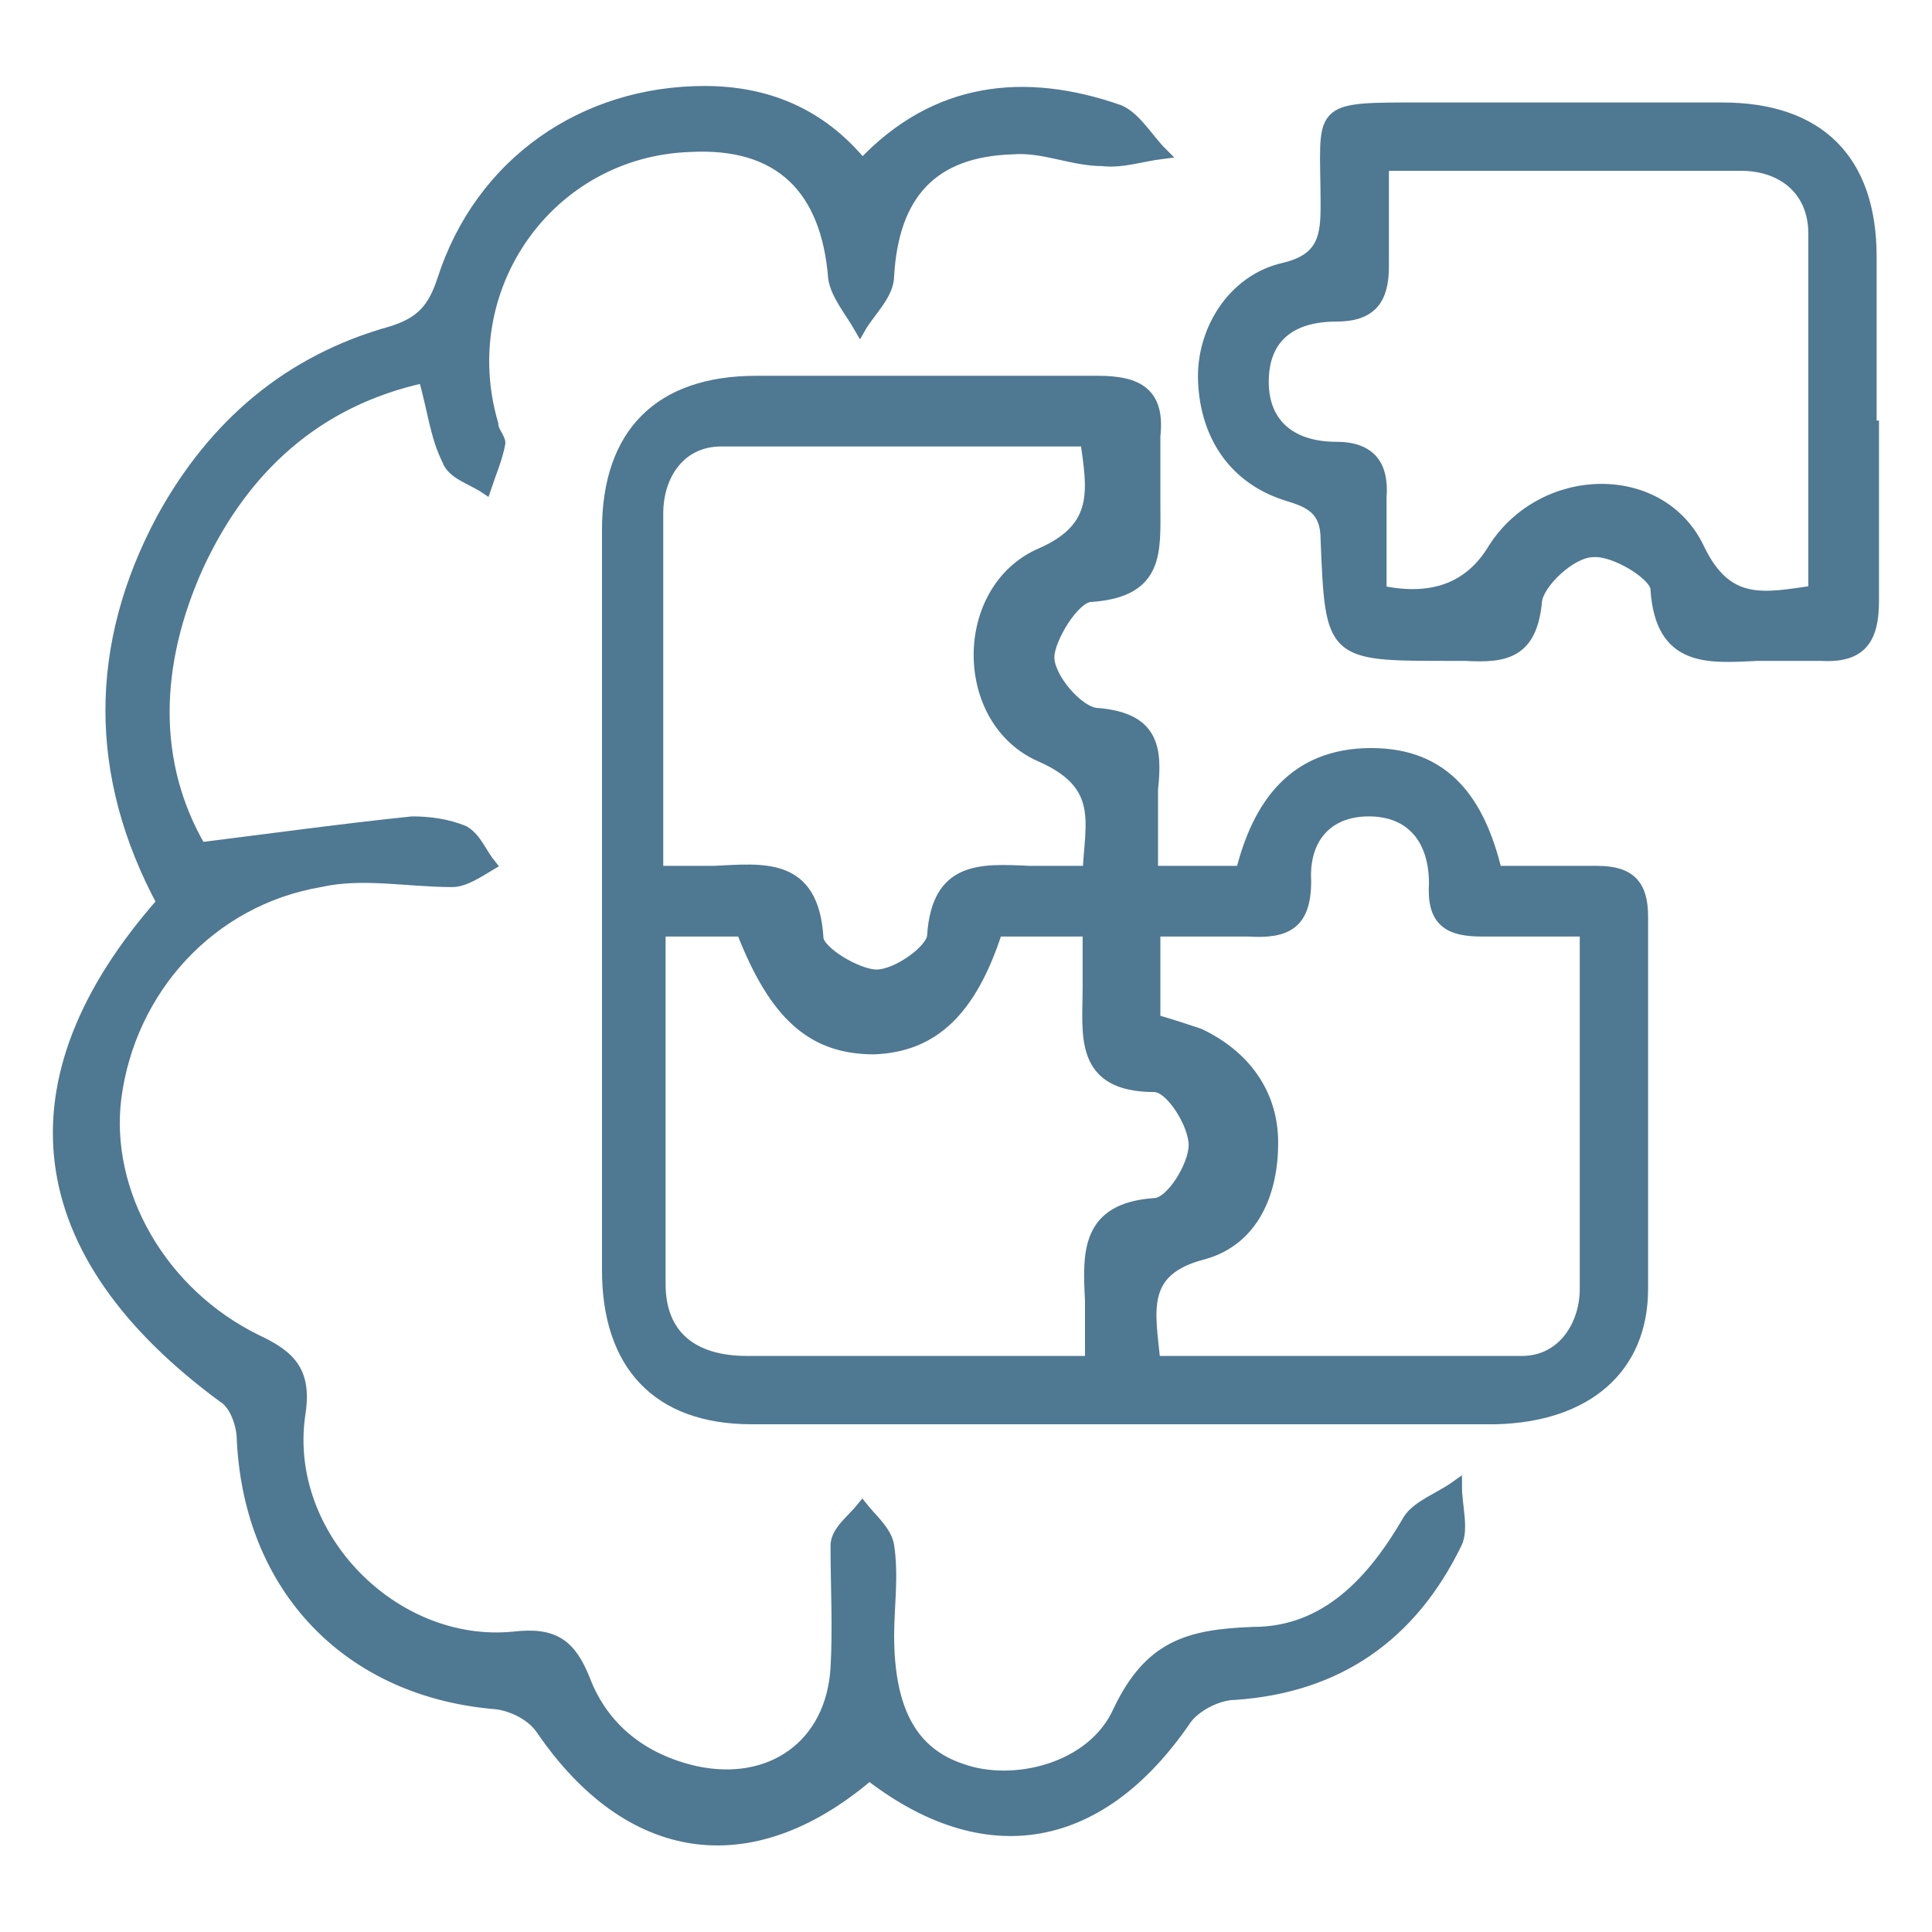
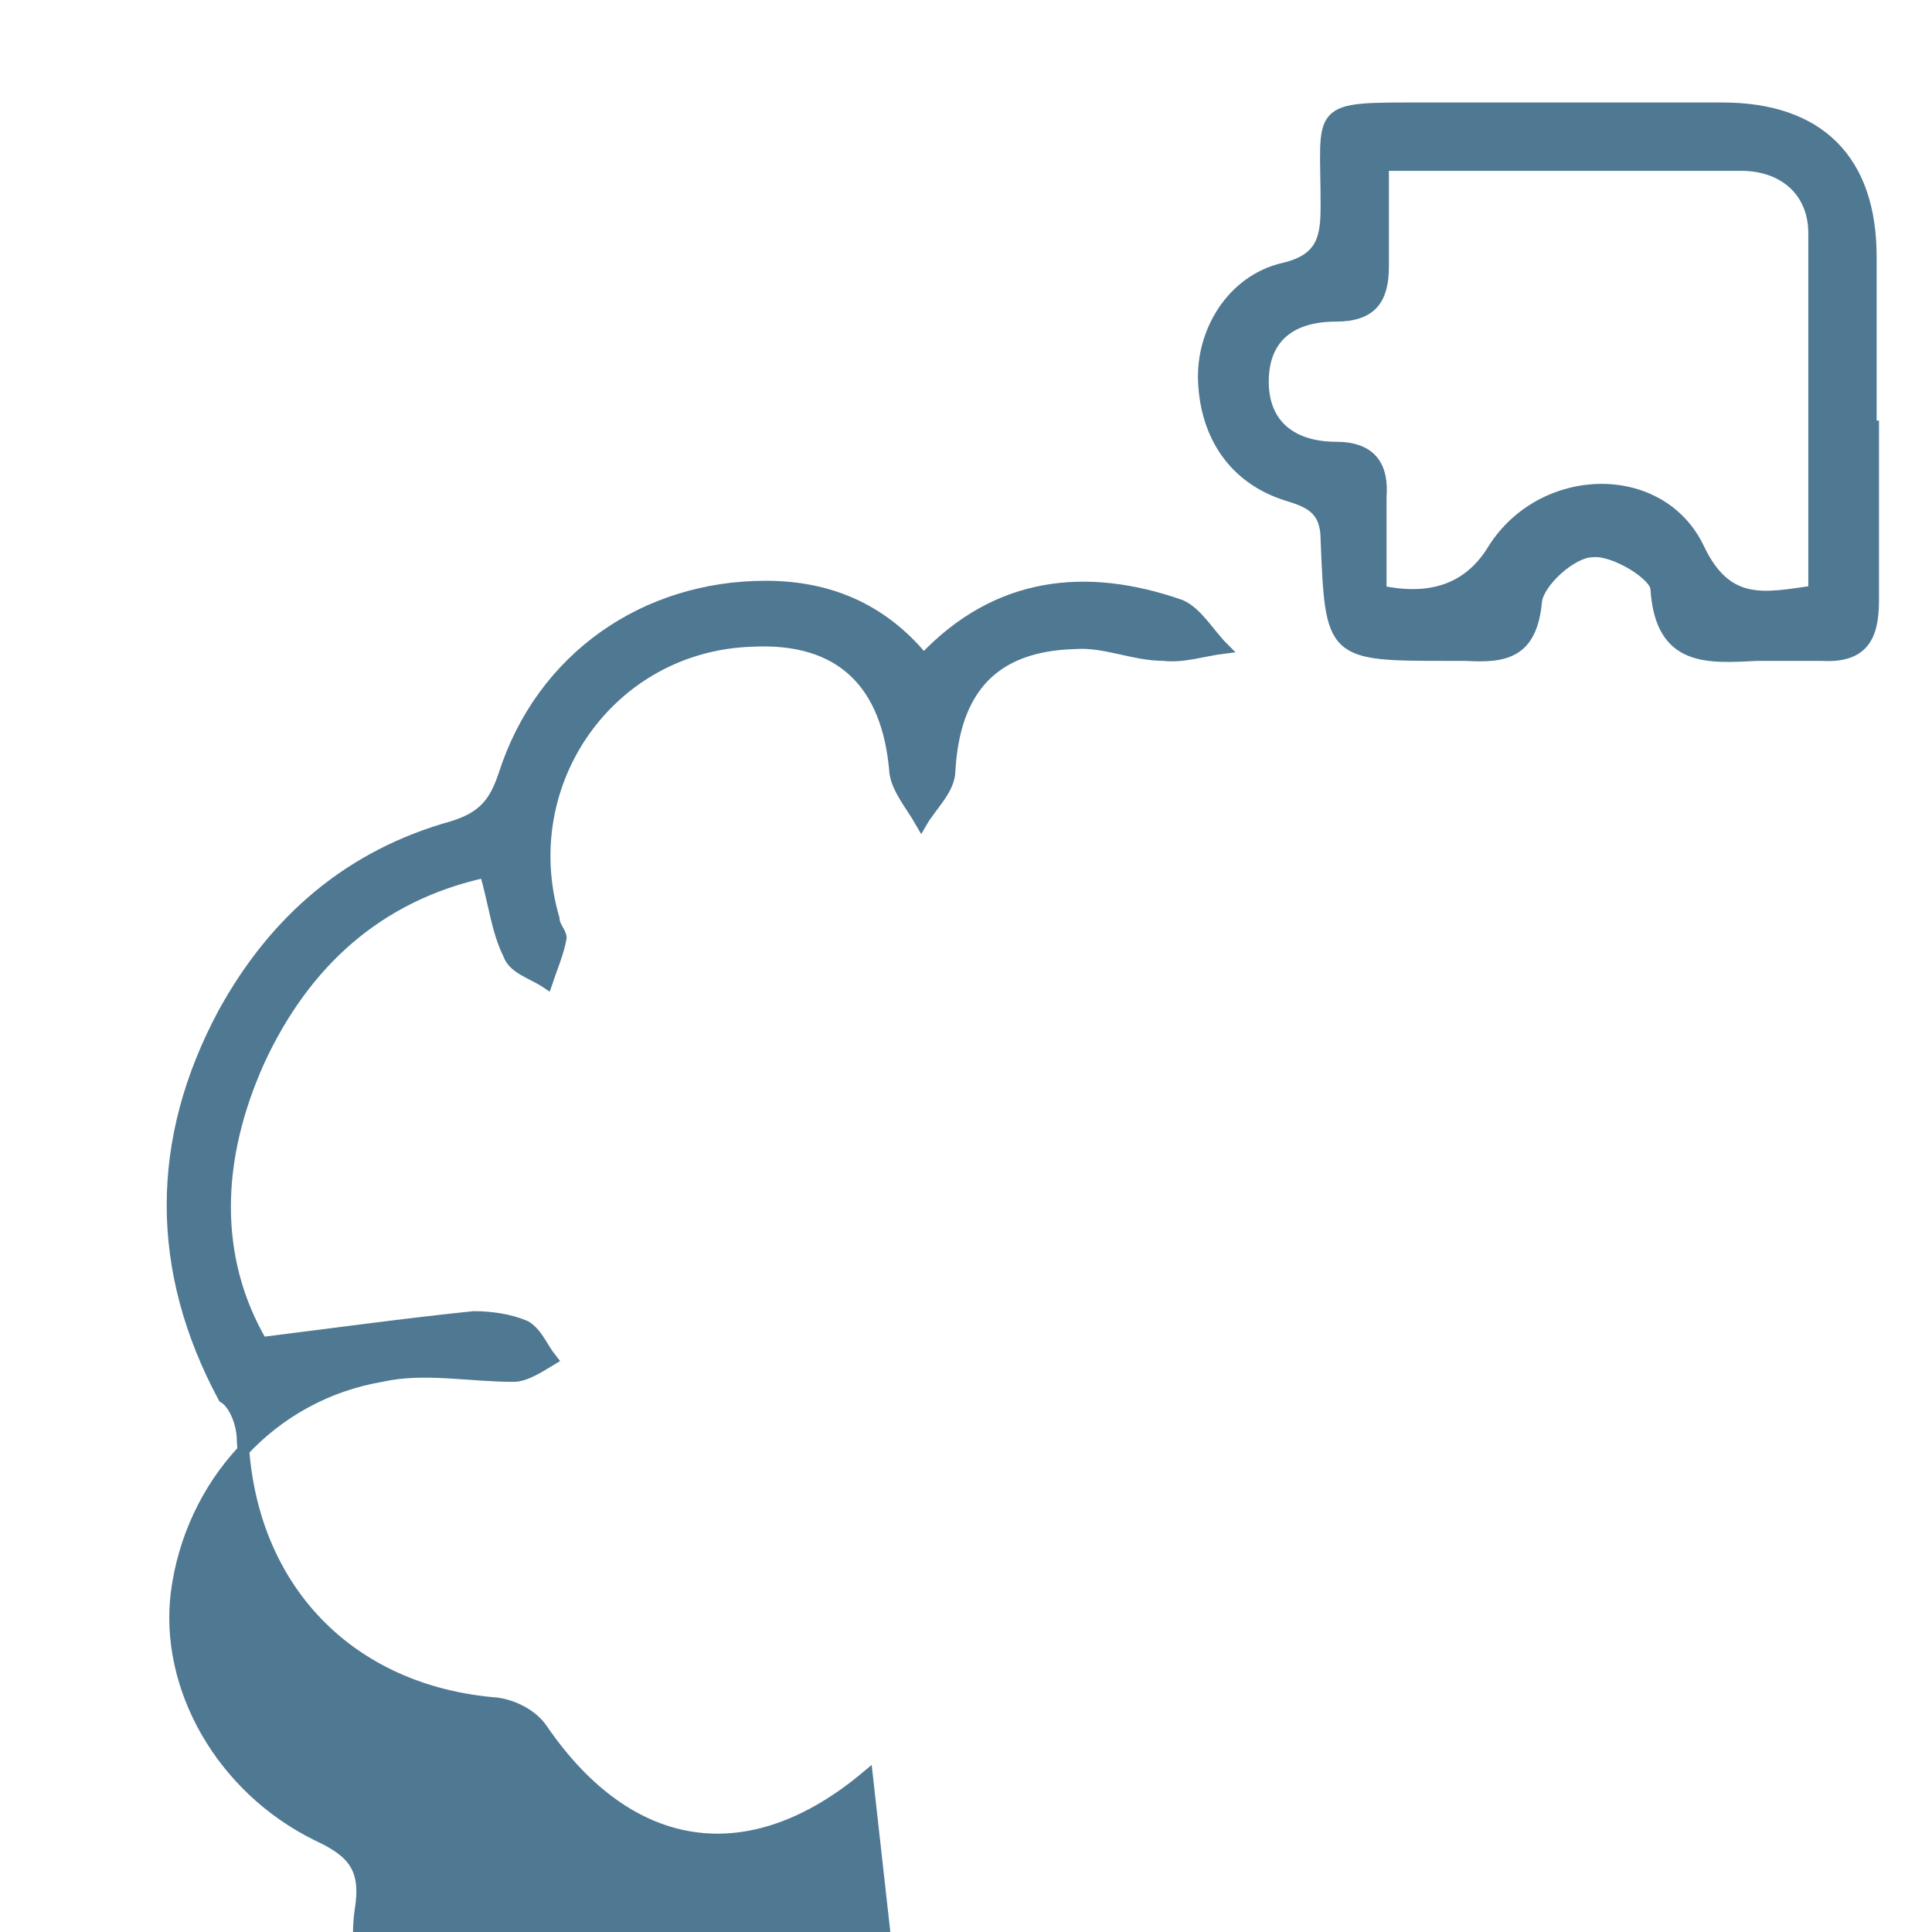
<svg xmlns="http://www.w3.org/2000/svg" id="Layer_1" data-name="Layer 1" viewBox="0 0 82 82" transform-origin="16px 16px" style="opacity: 1; visibility: visible; display: block;" display="block" data-level="203" tenwebX_tlevel="14">
  <defs style="opacity: 1; visibility: visible; display: inline;" data-level="204">
    <style style="opacity: 1; visibility: visible; display: inline;">      .cls-1 {        fill: #4f7892;        stroke: #4f7892;        stroke-width: .5px;      }    </style>
  </defs>
-   <path d="M48.8,37h3.9c.7-2.8,2.2-5,5.5-5,3.2,0,4.6,2.1,5.3,5,1.5,0,2.9,0,4.3,0,1.4,0,1.9.6,1.9,1.9,0,5.3,0,10.5,0,15.8,0,3.4-2.4,5.4-6.2,5.5-7.6,0-15.2,0-22.8,0-2.9,0-5.9,0-8.8,0-4,0-6.1-2.3-6.1-6.3,0-10.5,0-20.9,0-31.4,0-4.1,2.2-6.3,6.3-6.3,4.8,0,9.6,0,14.5,0,1.7,0,2.6.5,2.4,2.3,0,1,0,2,0,2.9,0,2,.2,3.7-2.7,3.9-.7,0-1.8,1.8-1.8,2.6,0,.9,1.3,2.4,2.1,2.4,2.3.2,2.5,1.4,2.3,3.2,0,1,0,2.1,0,3.3ZM28,37c1,0,1.7,0,2.3,0,2.1-.1,4.2-.4,4.4,2.8,0,.6,1.7,1.6,2.5,1.6.9,0,2.4-1.1,2.4-1.7.2-2.9,2-2.8,4.1-2.7.8,0,1.6,0,2.5,0,.1-2.1.7-3.7-2-4.9-3.5-1.5-3.5-7.1,0-8.6,2.5-1.1,2.2-2.7,1.9-4.8-5.2,0-10.4,0-15.5,0-1.7,0-2.7,1.4-2.7,3.1,0,4.9,0,9.9,0,15.2ZM49,57.8c5.3,0,10.4,0,15.6,0,1.7,0,2.7-1.5,2.7-3.1,0-5,0-9.9,0-15.2-1.6,0-3,0-4.4,0-1.4,0-2.1-.4-2-2,0-1.9-1-3.1-2.8-3.1-1.8,0-2.8,1.2-2.7,3,0,1.8-.8,2.2-2.4,2.1-1.3,0-2.6,0-4,0v3.8c.7.2,1.3.4,1.9.6,1.9.9,3.1,2.5,3.1,4.6,0,2.1-.8,4.1-2.9,4.7-2.8.7-2.3,2.5-2.1,4.6ZM28,39.5c0,5.2,0,10.1,0,15,0,2.2,1.4,3.3,3.7,3.3,3.9,0,7.8,0,11.7,0,.9,0,1.9,0,2.9,0,0-1.1,0-1.9,0-2.6-.1-2-.2-3.9,2.7-4.1.7,0,1.7-1.6,1.7-2.5,0-.9-1-2.5-1.7-2.5-3.2,0-2.8-2.2-2.8-4.2,0-.7,0-1.5,0-2.4h-3.9c-1.1,3.4-2.7,4.9-5.2,5-2.6,0-4.2-1.4-5.6-5h-3.8Z" style="opacity:1;stroke-width:0.5px;stroke-linecap:butt;stroke-linejoin:miter;stroke:rgb(79, 120, 146);transform-origin:0px 0px;display:inline;" data-level="205" fill="rgb(79, 120, 146)" />
-   <path d="M36.8,75.4c-5,4.2-10.1,3.4-13.8-2-.4-.6-1.2-1-1.9-1.1-6.3-.5-10.5-4.9-10.8-11.2,0-.6-.3-1.5-.8-1.8C1.2,53.2.2,45.9,6.9,38.3c-2.9-5.4-2.9-10.9,0-16.3,2.2-4,5.4-6.7,9.7-7.9,1.3-.4,1.8-1,2.2-2.2,1.6-5,6-8,11.1-8,2.6,0,4.9.9,6.7,3.1,3.1-3.3,6.9-3.7,10.9-2.3.7.3,1.2,1.2,1.8,1.8-.8.1-1.7.4-2.5.3-1.3,0-2.5-.6-3.8-.5-3.5.1-5.1,2-5.3,5.4,0,.8-.8,1.5-1.2,2.2-.4-.7-1-1.4-1.1-2.1-.3-3.8-2.3-5.8-6.1-5.6-6,.2-10.1,6-8.4,11.8,0,.3.3.6.3.8-.1.6-.4,1.3-.6,1.9-.6-.4-1.4-.6-1.6-1.2-.5-1-.6-2.1-1-3.5-4.6,1-7.7,3.9-9.6,8-1.9,4.2-2,8.4.1,12,3.2-.4,6.1-.8,9-1.1.7,0,1.5.1,2.2.4.5.3.7.9,1.1,1.4-.5.3-1.1.7-1.6.7-1.9,0-3.8-.4-5.6,0-4.7.8-8.1,4.6-8.7,9.2-.5,4,1.9,8.3,6,10.3,1.5.7,2.1,1.4,1.8,3.2-.7,5.1,4,9.9,9.1,9.4,1.7-.2,2.4.3,3,1.8.8,2.1,2.5,3.4,4.7,3.9,3.2.7,5.8-1.1,6-4.4.1-1.7,0-3.5,0-5.2,0-.6.7-1.1,1.1-1.6.4.5,1,1,1.1,1.6.2,1.3,0,2.6,0,3.8,0,3.2,1,5,3.1,5.7,2.2.8,5.6,0,6.7-2.5,1.3-2.7,2.9-3.2,5.7-3.3,3.1,0,5.1-2.2,6.6-4.8.4-.6,1.3-.9,2-1.4,0,.8.3,1.8,0,2.4-1.9,3.9-5,6.1-9.4,6.4-.7,0-1.7.5-2.1,1.1-3.7,5.4-8.7,6.2-13.8,2Z" style="opacity:1;stroke-width:0.5px;stroke-linecap:butt;stroke-linejoin:miter;stroke:rgb(79, 120, 146);transform-origin:0px 0px;display:inline;" data-level="206" fill="rgb(79, 120, 146)" />
+   <path d="M36.8,75.4c-5,4.2-10.1,3.4-13.8-2-.4-.6-1.2-1-1.9-1.1-6.3-.5-10.5-4.9-10.8-11.2,0-.6-.3-1.5-.8-1.8c-2.9-5.4-2.9-10.9,0-16.3,2.2-4,5.4-6.7,9.7-7.9,1.3-.4,1.8-1,2.2-2.2,1.6-5,6-8,11.1-8,2.6,0,4.9.9,6.7,3.1,3.1-3.3,6.9-3.7,10.9-2.3.7.3,1.2,1.2,1.8,1.8-.8.1-1.7.4-2.5.3-1.3,0-2.5-.6-3.8-.5-3.5.1-5.1,2-5.3,5.4,0,.8-.8,1.5-1.2,2.2-.4-.7-1-1.4-1.1-2.1-.3-3.8-2.3-5.8-6.1-5.6-6,.2-10.1,6-8.4,11.8,0,.3.3.6.3.8-.1.6-.4,1.3-.6,1.9-.6-.4-1.4-.6-1.6-1.2-.5-1-.6-2.1-1-3.5-4.6,1-7.7,3.9-9.6,8-1.9,4.2-2,8.4.1,12,3.2-.4,6.1-.8,9-1.1.7,0,1.5.1,2.2.4.5.3.7.9,1.1,1.4-.5.3-1.1.7-1.6.7-1.9,0-3.8-.4-5.6,0-4.7.8-8.1,4.6-8.7,9.2-.5,4,1.9,8.3,6,10.3,1.5.7,2.1,1.4,1.8,3.2-.7,5.1,4,9.9,9.1,9.4,1.7-.2,2.4.3,3,1.8.8,2.1,2.5,3.4,4.7,3.9,3.2.7,5.8-1.1,6-4.4.1-1.7,0-3.5,0-5.2,0-.6.7-1.1,1.1-1.6.4.5,1,1,1.1,1.6.2,1.3,0,2.6,0,3.8,0,3.2,1,5,3.1,5.7,2.2.8,5.6,0,6.7-2.5,1.3-2.7,2.9-3.2,5.7-3.3,3.1,0,5.1-2.2,6.6-4.8.4-.6,1.3-.9,2-1.4,0,.8.3,1.8,0,2.4-1.9,3.9-5,6.1-9.4,6.4-.7,0-1.7.5-2.1,1.1-3.7,5.4-8.7,6.2-13.8,2Z" style="opacity:1;stroke-width:0.5px;stroke-linecap:butt;stroke-linejoin:miter;stroke:rgb(79, 120, 146);transform-origin:0px 0px;display:inline;" data-level="206" fill="rgb(79, 120, 146)" />
  <path d="M79.5,18.1c0,2.5,0,5,0,7.4,0,1.6-.5,2.4-2.2,2.3-.9,0-1.8,0-2.7,0-2.1.1-4.1.3-4.3-2.8,0-.6-1.8-1.7-2.7-1.6-.9,0-2.3,1.3-2.4,2.1-.2,2.2-1.3,2.4-3,2.3-.2,0-.5,0-.7,0-5,0-5,0-5.2-4.9,0-1.3-.7-1.6-1.7-1.9-2.2-.7-3.4-2.5-3.5-4.8-.1-2.1,1.2-4.3,3.4-4.8,1.7-.4,1.8-1.4,1.8-2.7,0-4.2-.6-4.1,4.2-4.1,4.2,0,8.4,0,12.6,0,4.1,0,6.3,2.2,6.3,6.3,0,2.4,0,4.8,0,7.2ZM58.7,7c0,1.7,0,3,0,4.3,0,1.4-.5,2.1-2,2.1-1.9,0-3.1.9-3.1,2.8,0,1.9,1.3,2.8,3.1,2.8,1.5,0,2,.8,1.9,2.1,0,1.3,0,2.7,0,4q3.3.7,4.8-1.8c2.1-3.3,7.1-3.4,8.7,0,1.2,2.5,2.8,2.1,4.9,1.8,0-5.1,0-10.1,0-15.2,0-1.8-1.3-2.9-3.1-2.9-5,0-9.9,0-15.2,0Z" style="opacity:1;stroke-width:0.5px;stroke-linecap:butt;stroke-linejoin:miter;stroke:rgb(79, 120, 146);transform-origin:0px 0px;display:inline;" data-level="207" fill="rgb(79, 120, 146)" />
</svg>